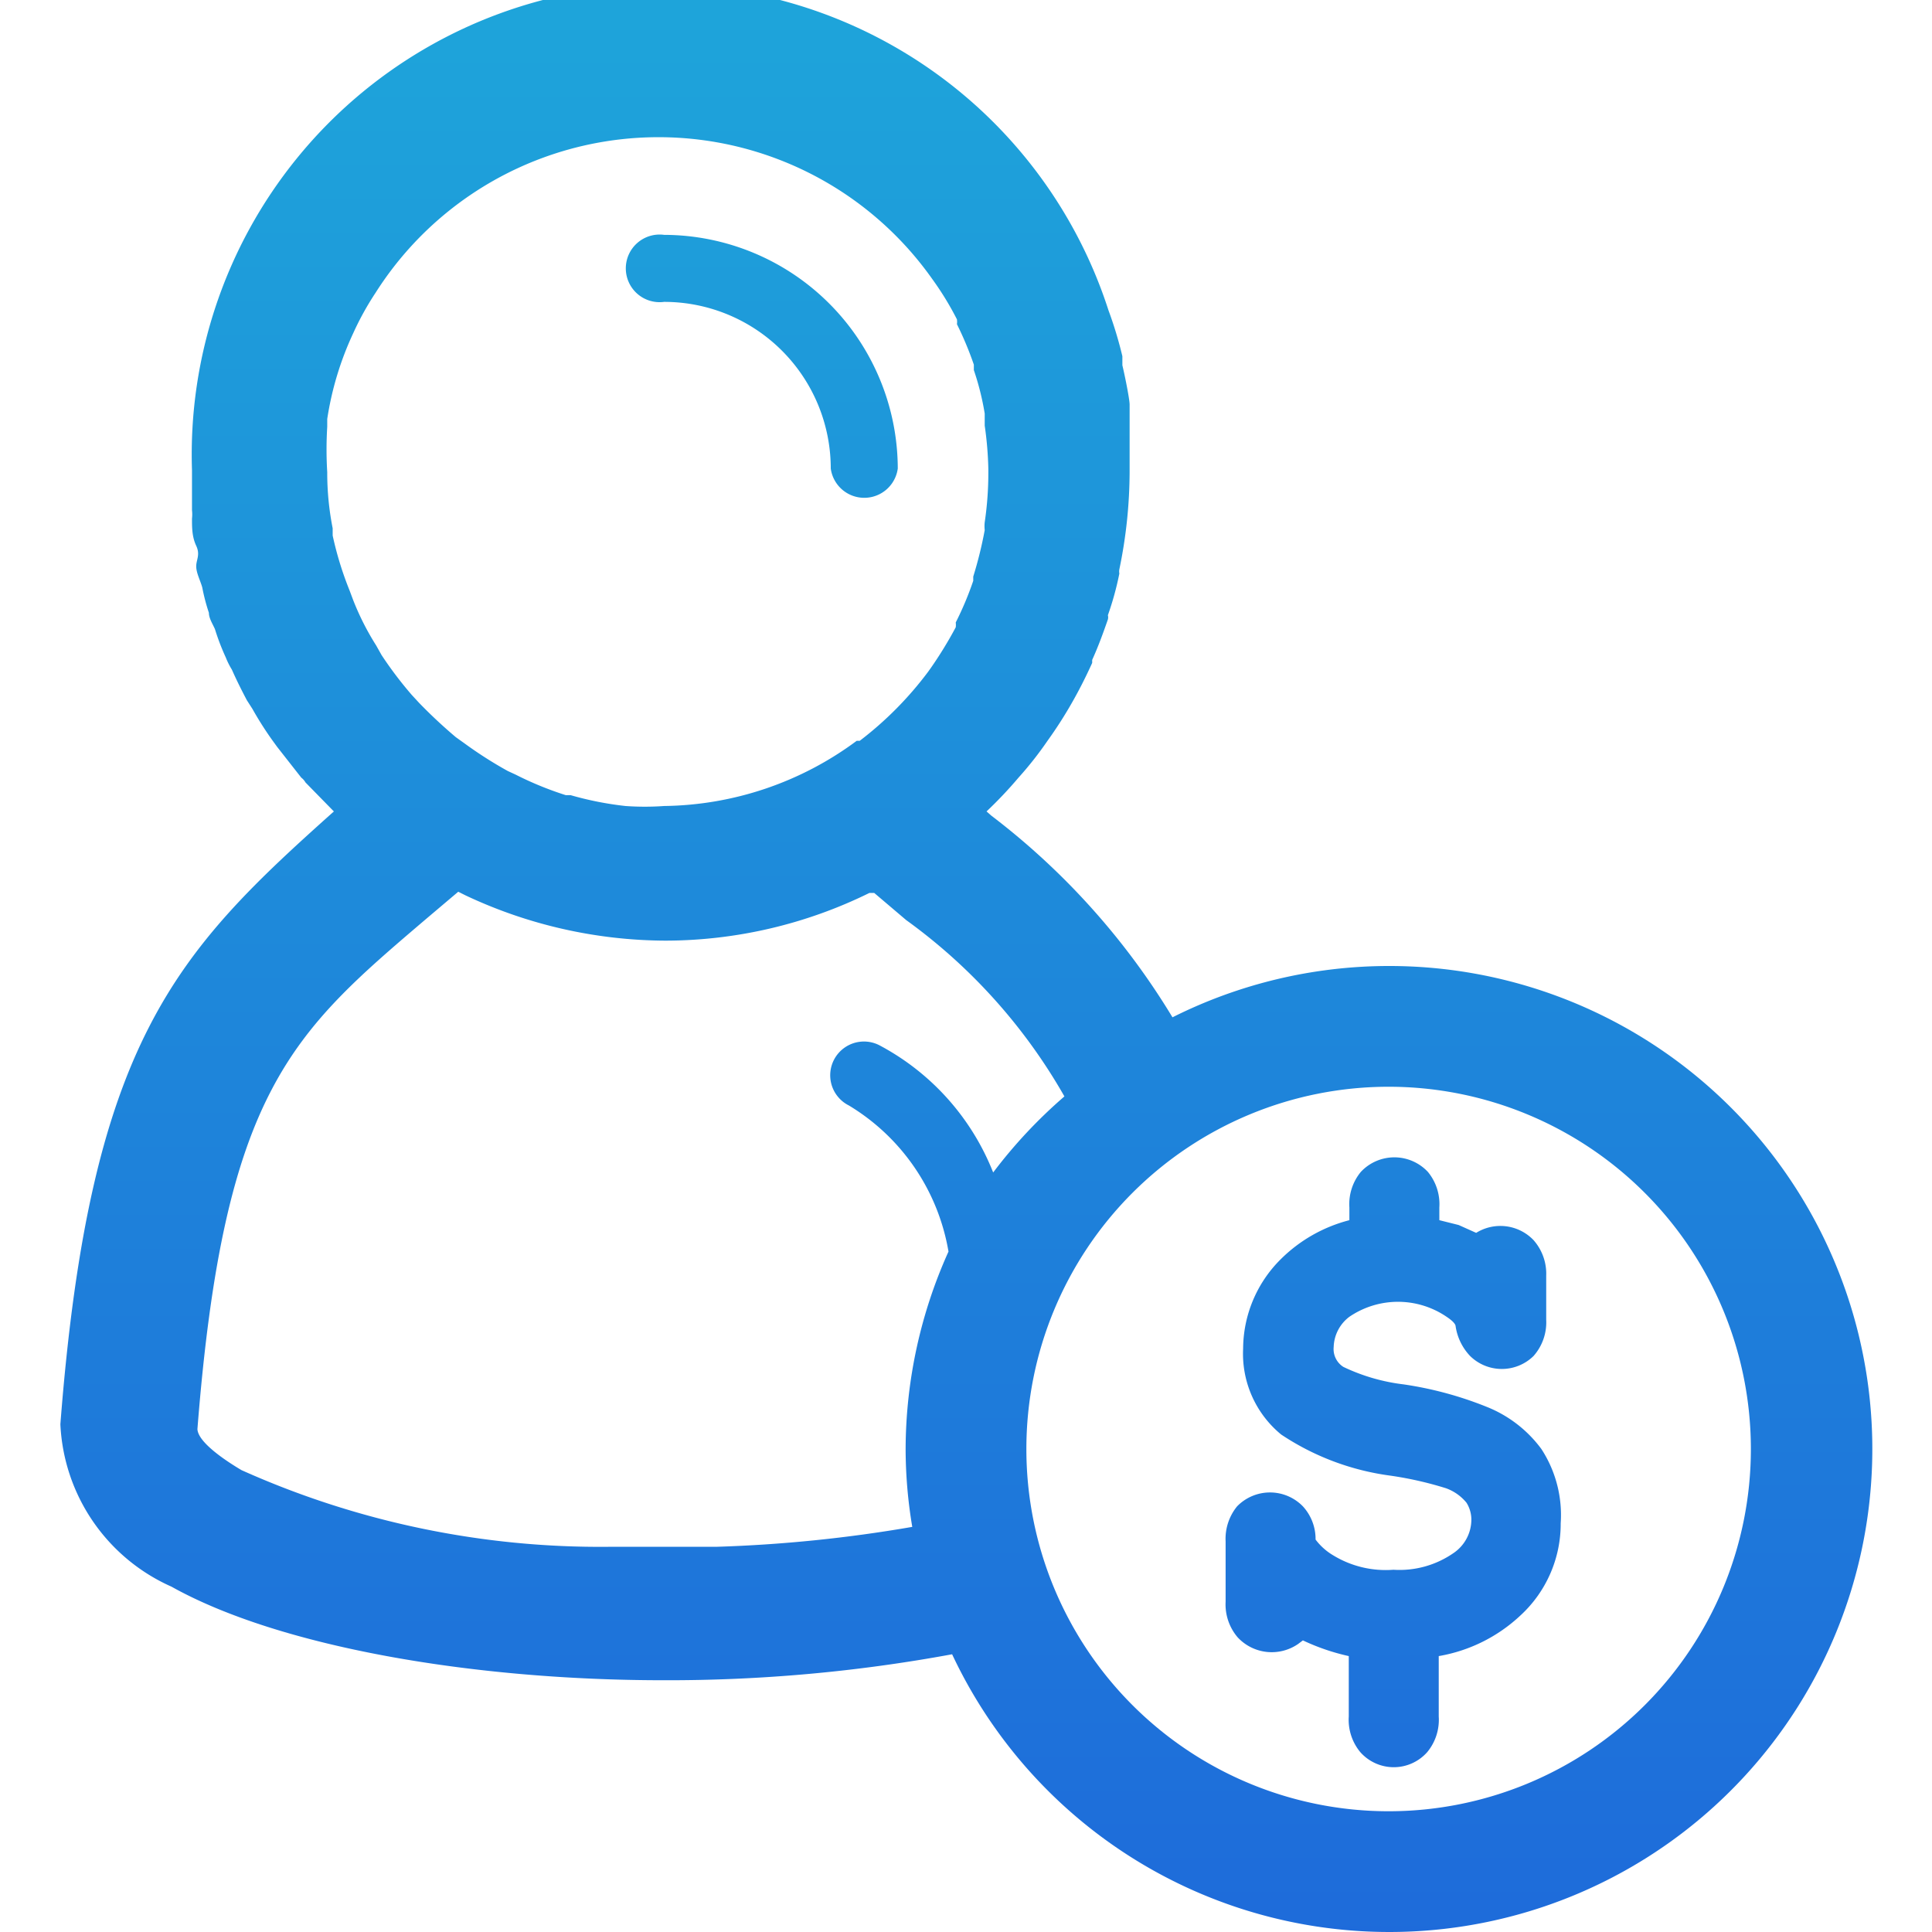
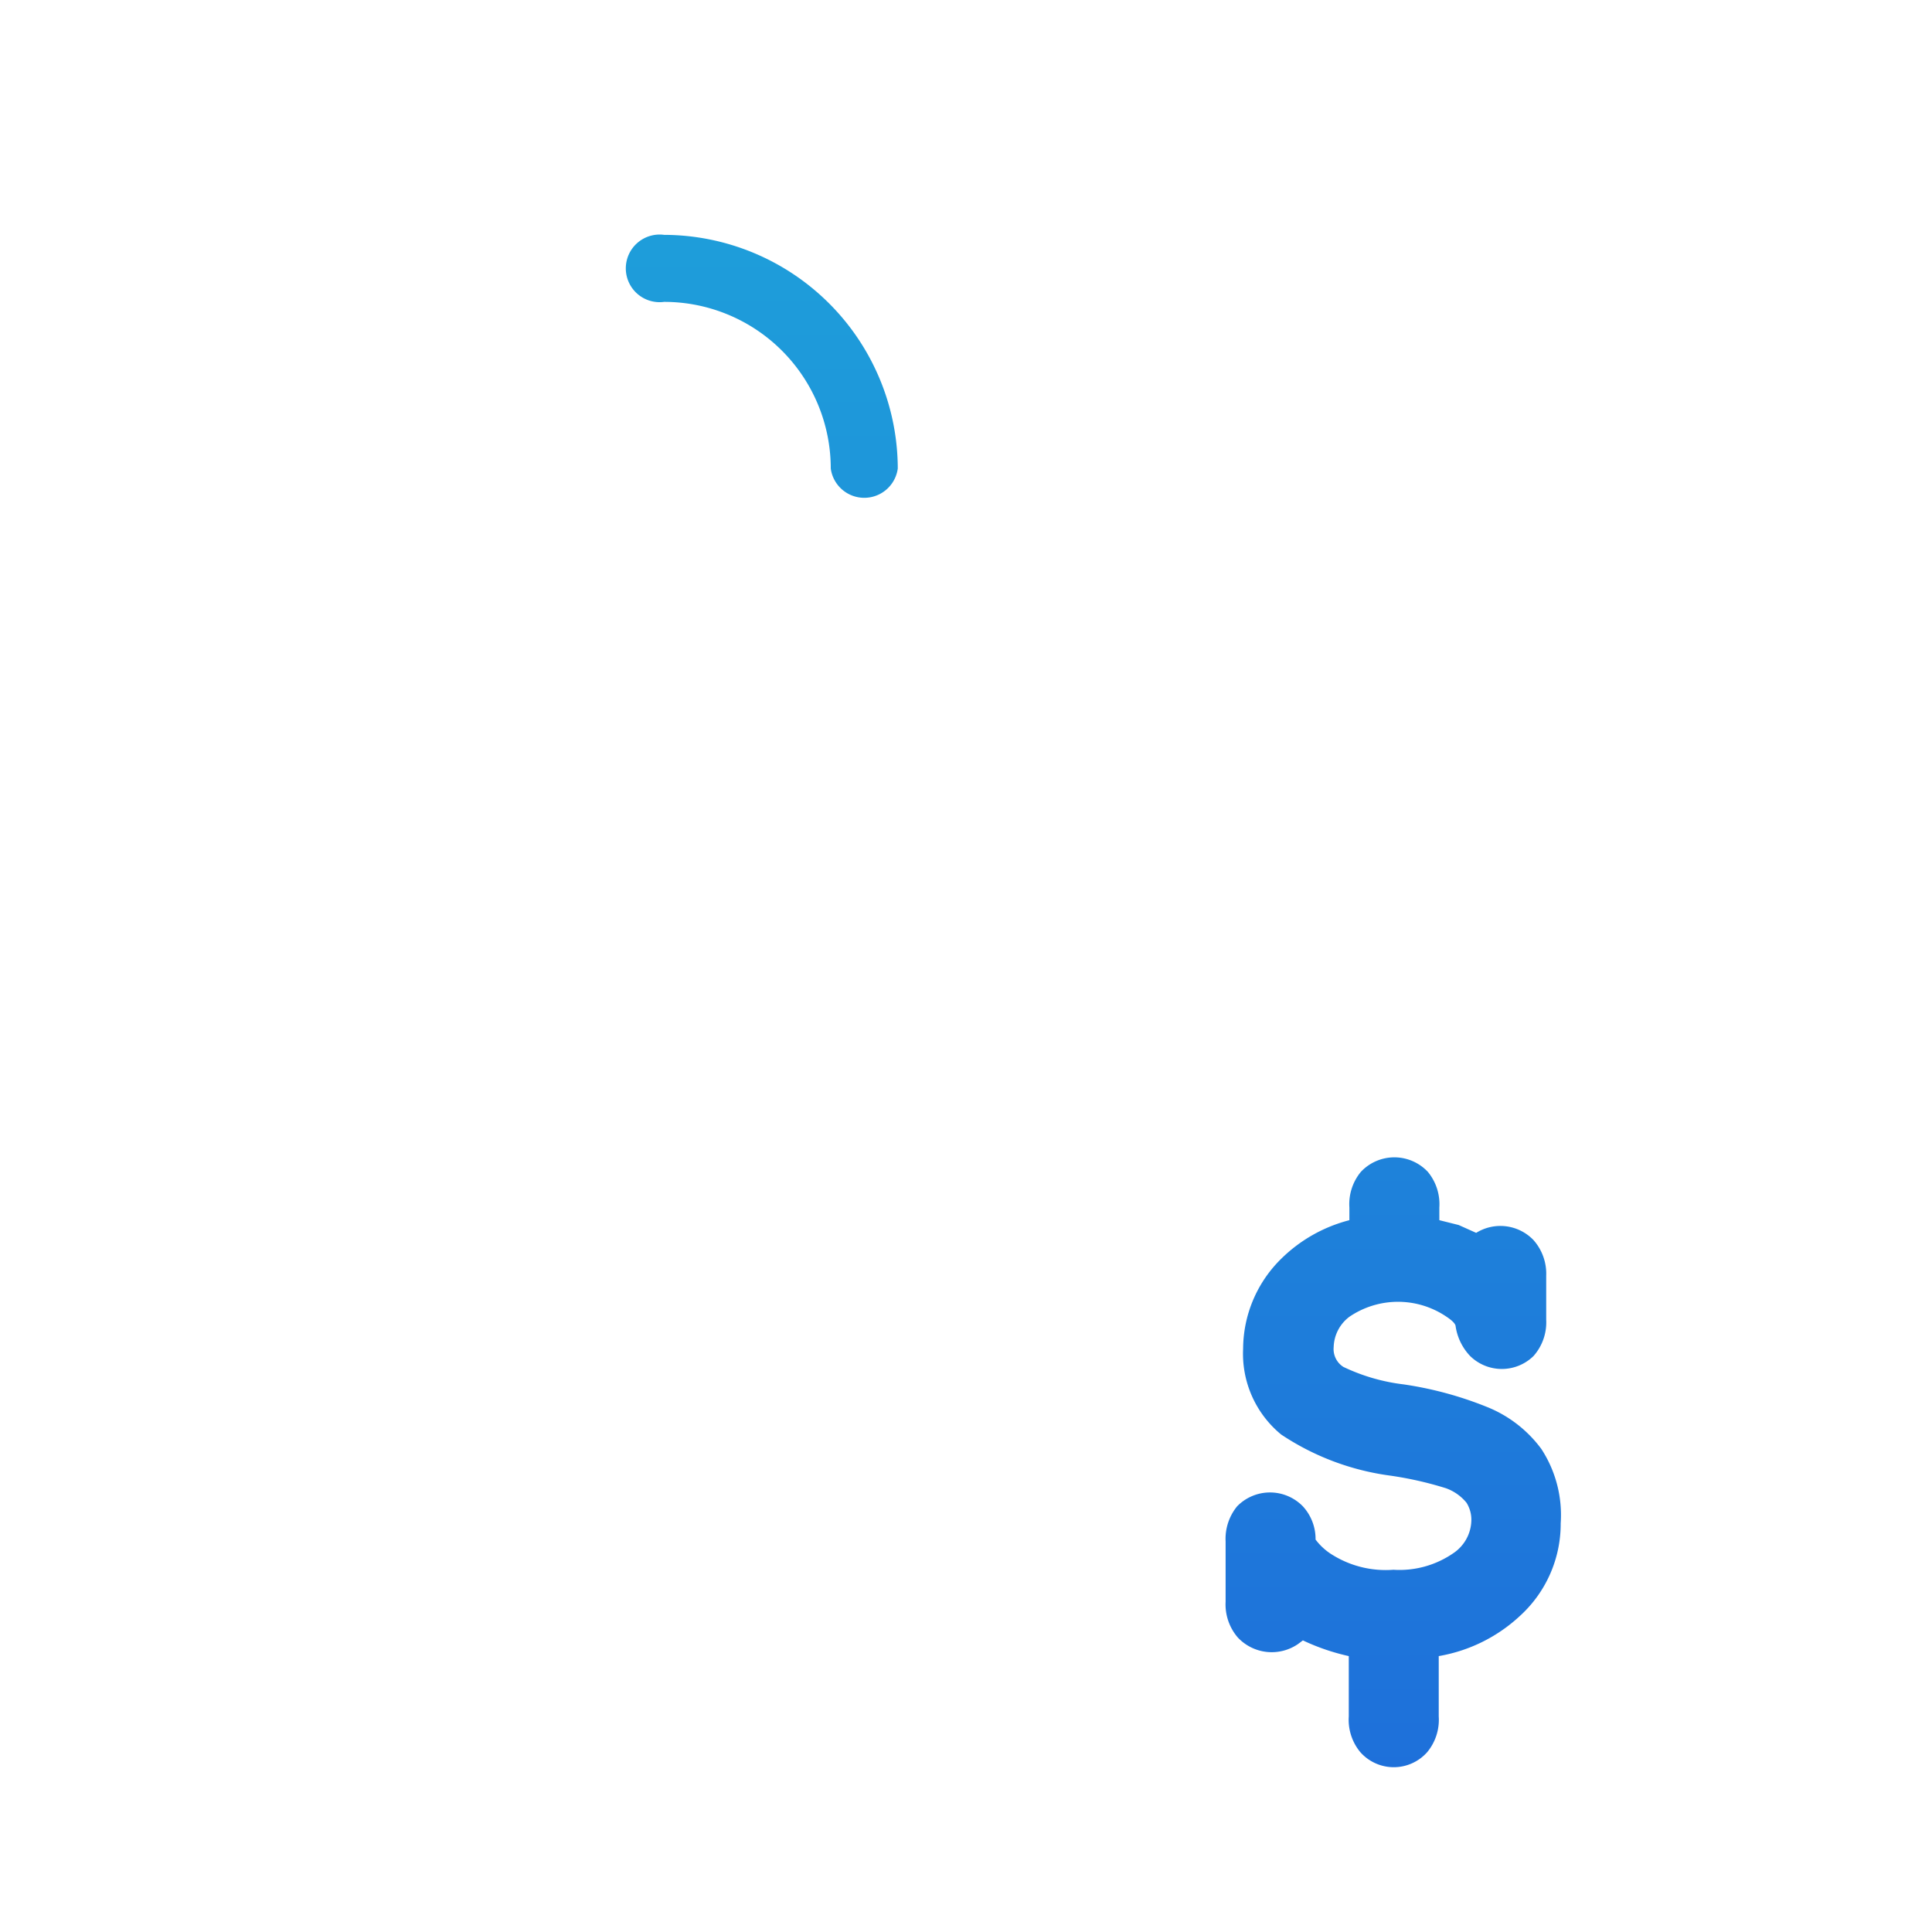
<svg xmlns="http://www.w3.org/2000/svg" xmlns:xlink="http://www.w3.org/1999/xlink" id="layer_1" data-name="layer 1" viewBox="0 0 32 32">
  <defs>
    <style>.cls-1{fill:url(#Gradiente_sem_nome_86);}.cls-2{fill:url(#Gradiente_sem_nome_86-2);}.cls-3{fill:url(#Gradiente_sem_nome_86-3);}</style>
    <linearGradient id="Gradiente_sem_nome_86" x1="12.65" y1="-0.91" x2="12.65" y2="33.3" gradientUnits="userSpaceOnUse">
      <stop offset="0" stop-color="#1ea6da" />
      <stop offset="1" stop-color="#1e69da" />
    </linearGradient>
    <linearGradient id="Gradiente_sem_nome_86-2" x1="16" y1="-0.91" x2="16" y2="33.3" xlink:href="#Gradiente_sem_nome_86" />
    <linearGradient id="Gradiente_sem_nome_86-3" x1="23.08" y1="-0.91" x2="23.08" y2="33.3" xlink:href="#Gradiente_sem_nome_86" />
  </defs>
  <path class="cls-1" d="M11,5a2.76,2.76,0,0,1,2.76,2.76.56.56,0,0,0,1.11,0A3.88,3.88,0,0,0,11,3.89.56.56,0,1,0,11,5Z" />
-   <path class="cls-2" d="M23,16a8,8,0,0,0-3.58.85,12,12,0,0,0-3-3.34l-.08-.07h0a7,7,0,0,0,.53-.56h0a5.87,5.87,0,0,0,.48-.61h0a7,7,0,0,0,.41-.64v0c.12-.21.23-.43.33-.65,0,0,0,0,0-.05.1-.22.18-.44.26-.67a.14.14,0,0,0,0-.07,5,5,0,0,0,.19-.69.19.19,0,0,1,0-.07,8,8,0,0,0,.17-1.62s0-.1,0-.16c0-.24,0-.47,0-.71,0-.08,0-.16,0-.24s-.07-.44-.12-.65c0,0,0-.1,0-.15a6.65,6.65,0,0,0-.23-.76h0A7.78,7.78,0,0,0,3.18,7.79c0,.22,0,.44,0,.66a.61.61,0,0,1,0,.14c0,.15,0,.3.07.45s0,.23,0,.34.07.24.1.35a3.25,3.25,0,0,0,.11.42c0,.09.06.18.1.27a3.8,3.8,0,0,0,.18.47,1.24,1.24,0,0,0,.1.2c.08.18.16.34.25.51l.09.14a5.69,5.69,0,0,0,.33.52l.08.11.4.51a.27.27,0,0,1,.07.08l.47.48,0,0,0,0C2.91,15.78,1.49,17.25,1,23.59a3.1,3.1,0,0,0,1.84,2.69c1.79,1,5,1.55,8.15,1.55a25.91,25.91,0,0,0,4.78-.43A8,8,0,1,0,23,16ZM5.51,8.87s0-.08,0-.12a4.73,4.73,0,0,1-.09-.93v0a6.16,6.16,0,0,1,0-.75s0-.09,0-.13a5.2,5.2,0,0,1,.43-1.42h0a4.8,4.8,0,0,1,.37-.67h0a5.55,5.55,0,0,1,9.22-.23,5,5,0,0,1,.41.67.3.3,0,0,1,0,.08,5.58,5.58,0,0,1,.28.67l0,.09a4.46,4.46,0,0,1,.18.72l0,.2a5.83,5.83,0,0,1,.06.72v.06a5.55,5.55,0,0,1-.06.82.59.59,0,0,0,0,.13,6.66,6.66,0,0,1-.19.77l0,.07a5.28,5.28,0,0,1-.29.69.3.3,0,0,1,0,.08,6.68,6.68,0,0,1-.41.67l-.05.07a5.81,5.81,0,0,1-1.13,1.14l-.05,0A5.46,5.46,0,0,1,11,13.35a4.49,4.49,0,0,1-.64,0,5.43,5.43,0,0,1-.91-.18l-.08,0a5.55,5.55,0,0,1-.83-.34l-.13-.06a6.76,6.76,0,0,1-.72-.46l-.14-.1a8.22,8.22,0,0,1-.61-.57l-.12-.13a6.36,6.36,0,0,1-.5-.66l-.09-.16a4.4,4.4,0,0,1-.38-.75l-.06-.16A5.59,5.59,0,0,1,5.51,8.87ZM16.45,19.42a4.08,4.08,0,0,0-1.89-2.11.55.55,0,1,0-.5,1,3.51,3.51,0,0,1,1.65,2.42A8,8,0,0,0,15,24a7.83,7.83,0,0,0,.11,1.29,23.19,23.19,0,0,1-3.25.33H10.08A14.51,14.51,0,0,1,4,24.35c-.22-.13-.72-.45-.73-.68.44-5.61,1.57-6.56,3.8-8.46l.52-.44.12.06h0a7.83,7.83,0,0,0,3.31.75,7.67,7.67,0,0,0,3.38-.79l.08,0,.53.45a9.23,9.23,0,0,1,2.62,2.92A8.16,8.16,0,0,0,16.45,19.42ZM23,30a6,6,0,1,1,6-6A6,6,0,0,1,23,30Z" />
  <path class="cls-3" d="M24.62,23.3a6,6,0,0,0-1.37-.37,3.19,3.19,0,0,1-1-.29.35.35,0,0,1-.16-.33.65.65,0,0,1,.26-.5,1.43,1.43,0,0,1,1.61,0c.12.08.15.13.15.16a.91.91,0,0,0,.24.49.75.75,0,0,0,1.05,0,.84.84,0,0,0,.21-.6v-.73a.84.84,0,0,0-.21-.59.76.76,0,0,0-.95-.12l-.29-.13-.32-.08V20a.84.84,0,0,0-.19-.59.76.76,0,0,0-1.11,0,.84.84,0,0,0-.19.59v.21a2.49,2.49,0,0,0-1.14.65,2.1,2.1,0,0,0-.62,1.48,1.73,1.73,0,0,0,.63,1.42,4.27,4.27,0,0,0,1.8.68,5.89,5.89,0,0,1,.93.21.78.78,0,0,1,.34.24.53.53,0,0,1,.08.3.67.67,0,0,1-.29.53,1.57,1.57,0,0,1-1,.28,1.67,1.67,0,0,1-1-.24,1,1,0,0,1-.29-.26.8.8,0,0,0-.21-.55.76.76,0,0,0-1.09,0,.85.85,0,0,0-.19.58v1a.84.84,0,0,0,.2.59.77.77,0,0,0,1,.11l.08-.06a3.58,3.58,0,0,0,.76.26v1a.84.84,0,0,0,.19.59.74.74,0,0,0,1.11,0,.84.84,0,0,0,.19-.59v-1a2.62,2.62,0,0,0,1.35-.67,2.06,2.06,0,0,0,.67-1.53A2,2,0,0,0,25.53,24,2.08,2.08,0,0,0,24.62,23.3Z" />
</svg>